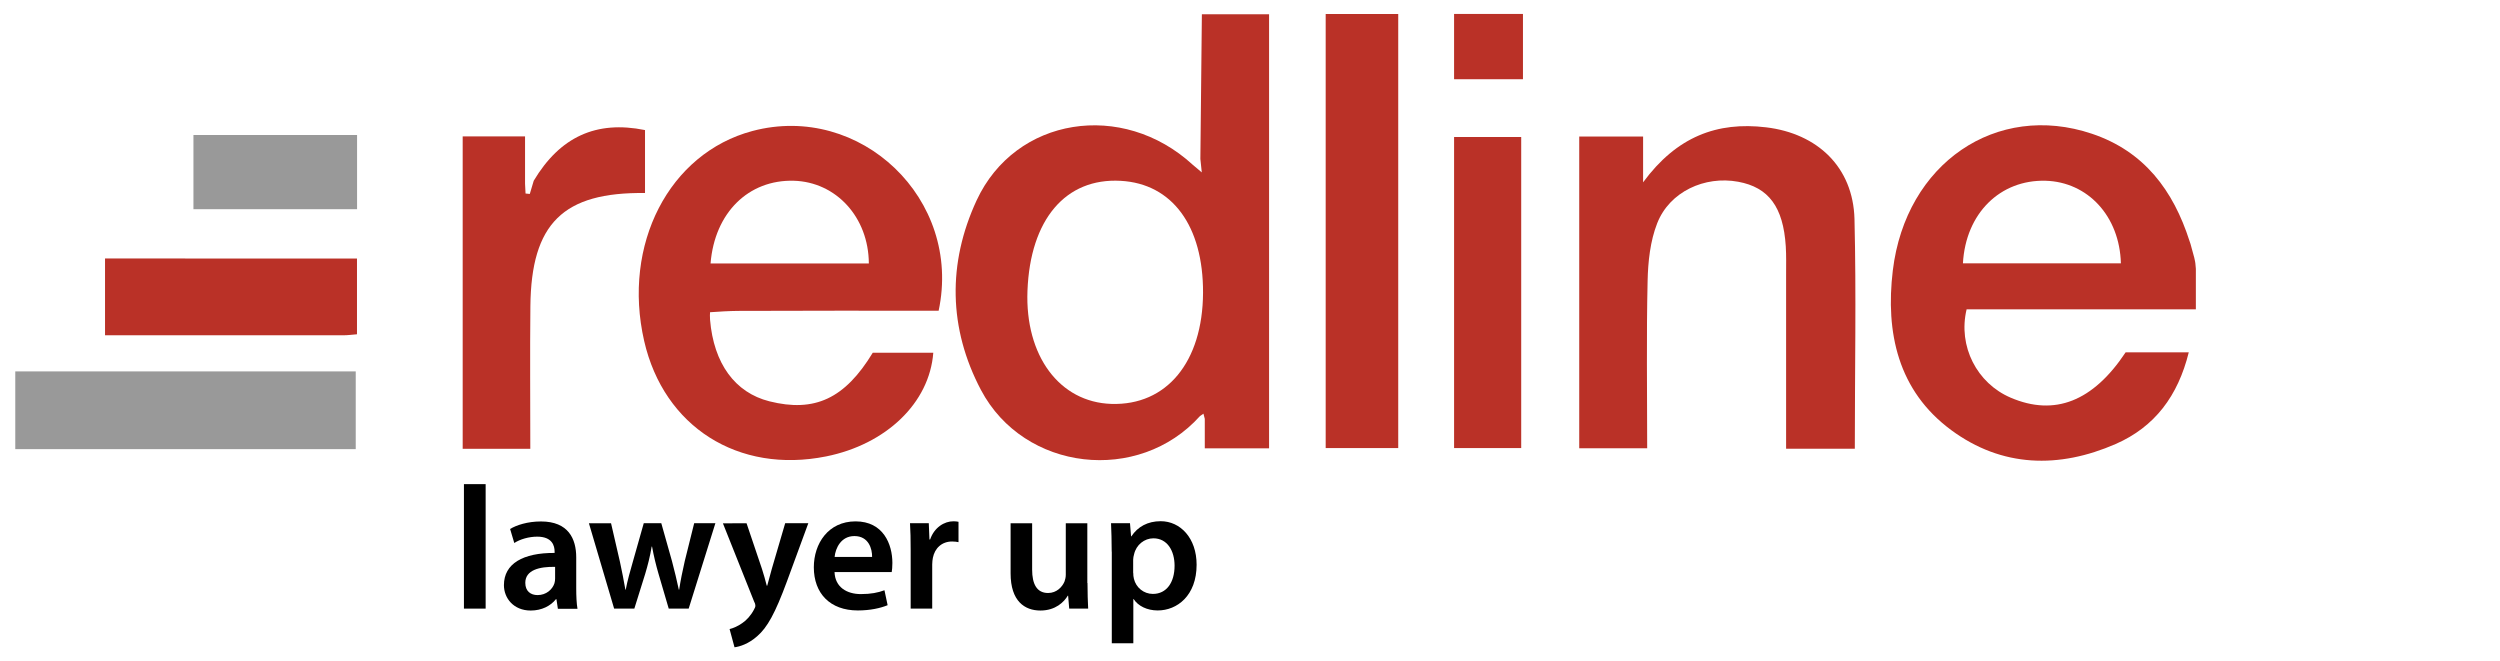
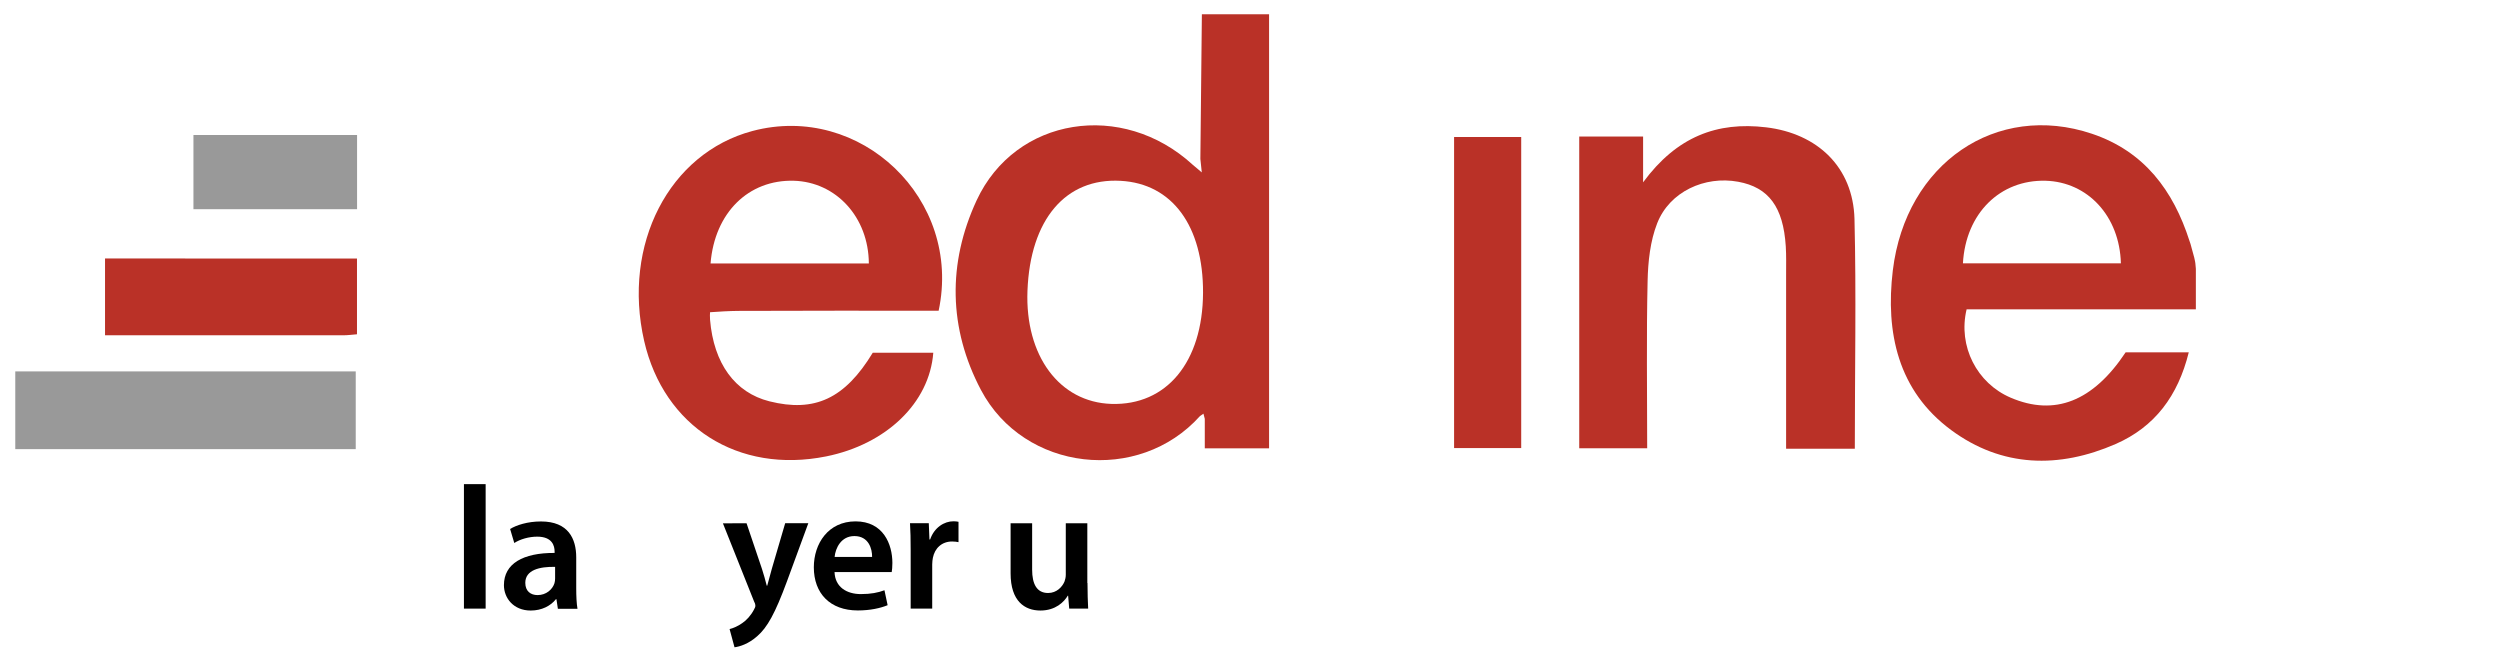
<svg xmlns="http://www.w3.org/2000/svg" version="1.1" id="Layer_1" x="0px" y="0px" viewBox="0 0 299.45 79.18" style="enable-background:new 0 0 299.45 79.18;" xml:space="preserve">
  <style type="text/css">
	.st0{fill:#BA3127;}
	.st1{fill:#999999;}
</style>
  <g id="redline">
    <path id="e" class="st0" d="M263.02,37.05V32.2l-0.06-0.66l-0.03-0.2l-0.1-0.47l-0.45-1.65c-0.04-0.11-0.09-0.23-0.12-0.35   c-1.94-6.06-5.43-10.75-11.69-12.85c-11.42-3.84-22.3,3.52-23.85,16.38c-0.89,7.42,0.61,14.41,7,19.12   c6.07,4.48,12.9,4.63,19.7,1.66c4.68-2.05,7.46-5.76,8.75-10.98h-7.56c-3.91,5.89-8.51,7.69-13.78,5.43   c-4.02-1.72-6.33-6.14-5.27-10.58H263.02z M235.12,31.54c0.33-6,4.47-10.03,9.89-9.89c5.06,0.14,8.88,4.24,9.03,9.89H235.12z" />
-     <path class="st0" d="M167.48,1.68c0,17.25,0,34.49,0,51.99c-2.92,0-5.54,0-8.69,0c0-17.33,0-34.66,0-51.99c0.41,0,0.83,0,1.24,0   c2.07,0,4.14,0,6.2,0C166.65,1.68,167.06,1.68,167.48,1.68z" />
    <path class="st0" d="M143.96,1.71c-0.06,5.58-0.12,11.75-0.18,17.33c0.04,0.38,0.08,0.77,0.17,1.61c-0.57-0.48-0.83-0.7-1.09-0.92   c-8.41-7.72-21.23-5.74-25.88,4.27c-3.49,7.53-3.37,15.34,0.52,22.71c5.17,9.78,18.9,11.3,26.24,3.12   c0.14-0.09,0.27-0.19,0.41-0.28c0.06,0.2,0.11,0.42,0.16,0.62v3.53h7.7V1.71C149.33,1.71,146.64,1.7,143.96,1.71z M133.12,48.38   c-6.22-0.2-10.35-5.77-10.05-13.56c0.33-8.54,4.57-13.53,11.17-13.16c6.17,0.34,9.89,5.4,9.86,13.41   C144.06,43.36,139.74,48.59,133.12,48.38z" />
    <path class="st0" d="M222.17,53.75c-2.86,0-5.39,0-8.23,0c0-7.06,0-13.95,0-20.84c0-1.14,0.03-2.28-0.04-3.41   c-0.3-4.71-2.05-7.06-5.7-7.73c-4.01-0.74-8.22,1.19-9.7,4.97c-0.84,2.14-1.1,4.6-1.15,6.93c-0.15,6.6-0.05,13.2-0.05,20.02   c-2.78,0-5.39,0-8.14,0c0-12.44,0-24.79,0-37.34c2.55,0,4.97,0,7.65,0c0,1.63,0,3.11,0,5.49c4.03-5.48,8.87-7.29,14.73-6.59   c6.18,0.74,10.42,4.79,10.59,10.97C222.35,35.3,222.17,44.39,222.17,53.75z" />
    <path class="st0" d="M88.42,37.24c8.03-0.04,16.06-0.02,24.01-0.02c2.85-13.38-9.39-24.96-22.3-21.53   c-9.98,2.66-15.62,13.59-12.97,25.16c2.36,10.28,11.27,15.93,21.79,13.82c7.2-1.45,12.38-6.4,12.84-12.42h-7.25   c-3.34,5.5-6.96,7.18-12.38,5.82c-4.13-1.04-6.67-4.53-7.11-9.77c-0.01-0.41-0.03-0.69,0-0.9C86.13,37.32,87.33,37.25,88.42,37.24z    M95.07,21.65c5.07,0.14,8.97,4.36,9,9.91H85.11C85.6,25.46,89.67,21.51,95.07,21.65z" />
-     <path class="st0" d="M63.93,21.65c3.14-5.25,7.48-7.26,13.33-6.07c0,2.49,0,5.02,0,7.54C67.44,23,63.63,26.77,63.53,36.67   c-0.06,5.64-0.01,11.29-0.01,17.09c-2.84,0-5.37,0-8.1,0c0-12.47,0-24.88,0-37.42c2.51,0,4.92,0,7.47,0c0,2.02,0,3.84,0,5.66   c0.02,0.39,0.04,0.79,0.06,1.18c0.17,0.02,0.34,0.03,0.51,0.05C63.62,22.7,63.78,22.18,63.93,21.65z" />
    <path class="st0" d="M174.17,53.67c0-12.48,0-24.73,0-37.26c2.69,0,5.28,0,8.04,0c0,12.36,0,24.68,0,37.26   C179.62,53.67,177.02,53.67,174.17,53.67z" />
-     <rect x="174.17" y="1.67" class="st0" width="8.25" height="7.82" />
    <path class="st1" d="M1.83,44.49c13.51,0,27.01,0,40.78,0c0,3.08,0,6,0,9.31c-13.61,0-27.19,0-40.78,0   C1.83,50.7,1.83,47.59,1.83,44.49z" />
    <path class="st0" d="M42.76,30.97c0,3.05,0,5.98,0,9.07c-0.62,0.05-1.11,0.12-1.61,0.12c-9.46,0.01-18.92,0-28.57,0   c0-3.12,0-6.05,0-9.2C22.59,30.97,32.61,30.97,42.76,30.97z" />
    <path class="st1" d="M42.77,16.17c0,3.06,0,5.83,0,8.89c-6.5,0-12.92,0-19.6,0c0-2.82,0-5.74,0-8.89   C29.59,16.17,36.02,16.17,42.77,16.17z" />
  </g>
  <g>
    <path d="M55.57,57.99h2.6V72.9h-2.6V57.99z" />
    <path d="M66.82,72.9l-0.17-1.13h-0.06c-0.63,0.8-1.7,1.36-3.02,1.36c-2.06,0-3.21-1.49-3.21-3.04c0-2.58,2.29-3.88,6.07-3.86v-0.17   c0-0.67-0.27-1.78-2.08-1.78c-1.01,0-2.06,0.31-2.75,0.76l-0.5-1.68c0.76-0.46,2.08-0.9,3.7-0.9c3.28,0,4.22,2.08,4.22,4.3v3.7   c0,0.92,0.04,1.83,0.15,2.46H66.82z M66.49,67.9c-1.83-0.04-3.57,0.36-3.57,1.91c0,1.01,0.65,1.47,1.47,1.47   c1.03,0,1.78-0.67,2.02-1.41c0.06-0.19,0.08-0.4,0.08-0.57V67.9z" />
-     <path d="M73.19,62.67l1.07,4.64c0.23,1.09,0.46,2.2,0.65,3.32h0.04c0.21-1.11,0.54-2.25,0.84-3.3l1.32-4.66h2.1l1.28,4.54   c0.31,1.2,0.59,2.31,0.82,3.42h0.04c0.17-1.11,0.4-2.23,0.67-3.42l1.13-4.54h2.54L82.49,72.9H80.1l-1.22-4.16   c-0.31-1.07-0.55-2.04-0.78-3.28h-0.04c-0.21,1.26-0.48,2.27-0.78,3.28l-1.3,4.16h-2.42l-3.02-10.22H73.19z" />
    <path d="M89.42,62.67l1.85,5.48c0.21,0.63,0.42,1.41,0.57,2h0.06c0.17-0.59,0.36-1.34,0.55-2.02l1.6-5.46h2.77l-2.56,6.97   c-1.41,3.82-2.35,5.52-3.57,6.57c-1.01,0.9-2.06,1.24-2.71,1.32l-0.59-2.18c0.44-0.11,0.99-0.34,1.51-0.71   c0.48-0.31,1.05-0.92,1.41-1.62c0.11-0.19,0.17-0.34,0.17-0.46c0-0.11-0.02-0.25-0.15-0.5l-3.74-9.38H89.42z" />
    <path d="M99.96,68.51c0.06,1.85,1.51,2.65,3.15,2.65c1.2,0,2.06-0.17,2.83-0.46l0.38,1.79c-0.88,0.36-2.1,0.63-3.57,0.63   c-3.32,0-5.27-2.04-5.27-5.17c0-2.83,1.72-5.5,5-5.5c3.32,0,4.41,2.73,4.41,4.98c0,0.48-0.04,0.86-0.08,1.09H99.96z M104.46,66.71   c0.02-0.95-0.4-2.5-2.12-2.5c-1.6,0-2.27,1.45-2.37,2.5H104.46z" />
    <path d="M109.08,65.97c0-1.39-0.02-2.37-0.08-3.3h2.25l0.08,1.95h0.08c0.5-1.45,1.7-2.18,2.79-2.18c0.25,0,0.4,0.02,0.61,0.06v2.44   c-0.21-0.04-0.44-0.08-0.76-0.08c-1.24,0-2.08,0.8-2.31,1.95c-0.04,0.23-0.08,0.5-0.08,0.8v5.29h-2.58V65.97z" />
    <path d="M130.26,69.83c0,1.22,0.04,2.23,0.08,3.07h-2.27l-0.13-1.55h-0.04c-0.44,0.74-1.45,1.78-3.28,1.78   c-1.87,0-3.57-1.11-3.57-4.45v-6h2.58v5.56c0,1.7,0.55,2.79,1.91,2.79c1.03,0,1.7-0.73,1.97-1.38c0.08-0.23,0.15-0.5,0.15-0.8   v-6.17h2.58V69.83z" />
-     <path d="M133.16,66.07c0-1.34-0.04-2.44-0.08-3.4h2.27l0.13,1.57h0.04c0.76-1.15,1.95-1.81,3.51-1.81c2.35,0,4.3,2.02,4.3,5.21   c0,3.7-2.33,5.48-4.66,5.48c-1.28,0-2.35-0.54-2.88-1.36h-0.04v5.29h-2.58V66.07z M135.74,68.62c0,0.25,0.02,0.48,0.08,0.71   c0.25,1.05,1.18,1.81,2.27,1.81c1.64,0,2.6-1.37,2.6-3.38c0-1.8-0.88-3.28-2.54-3.28c-1.07,0-2.06,0.78-2.31,1.91   c-0.06,0.21-0.11,0.44-0.11,0.65V68.62z" />
  </g>
</svg>